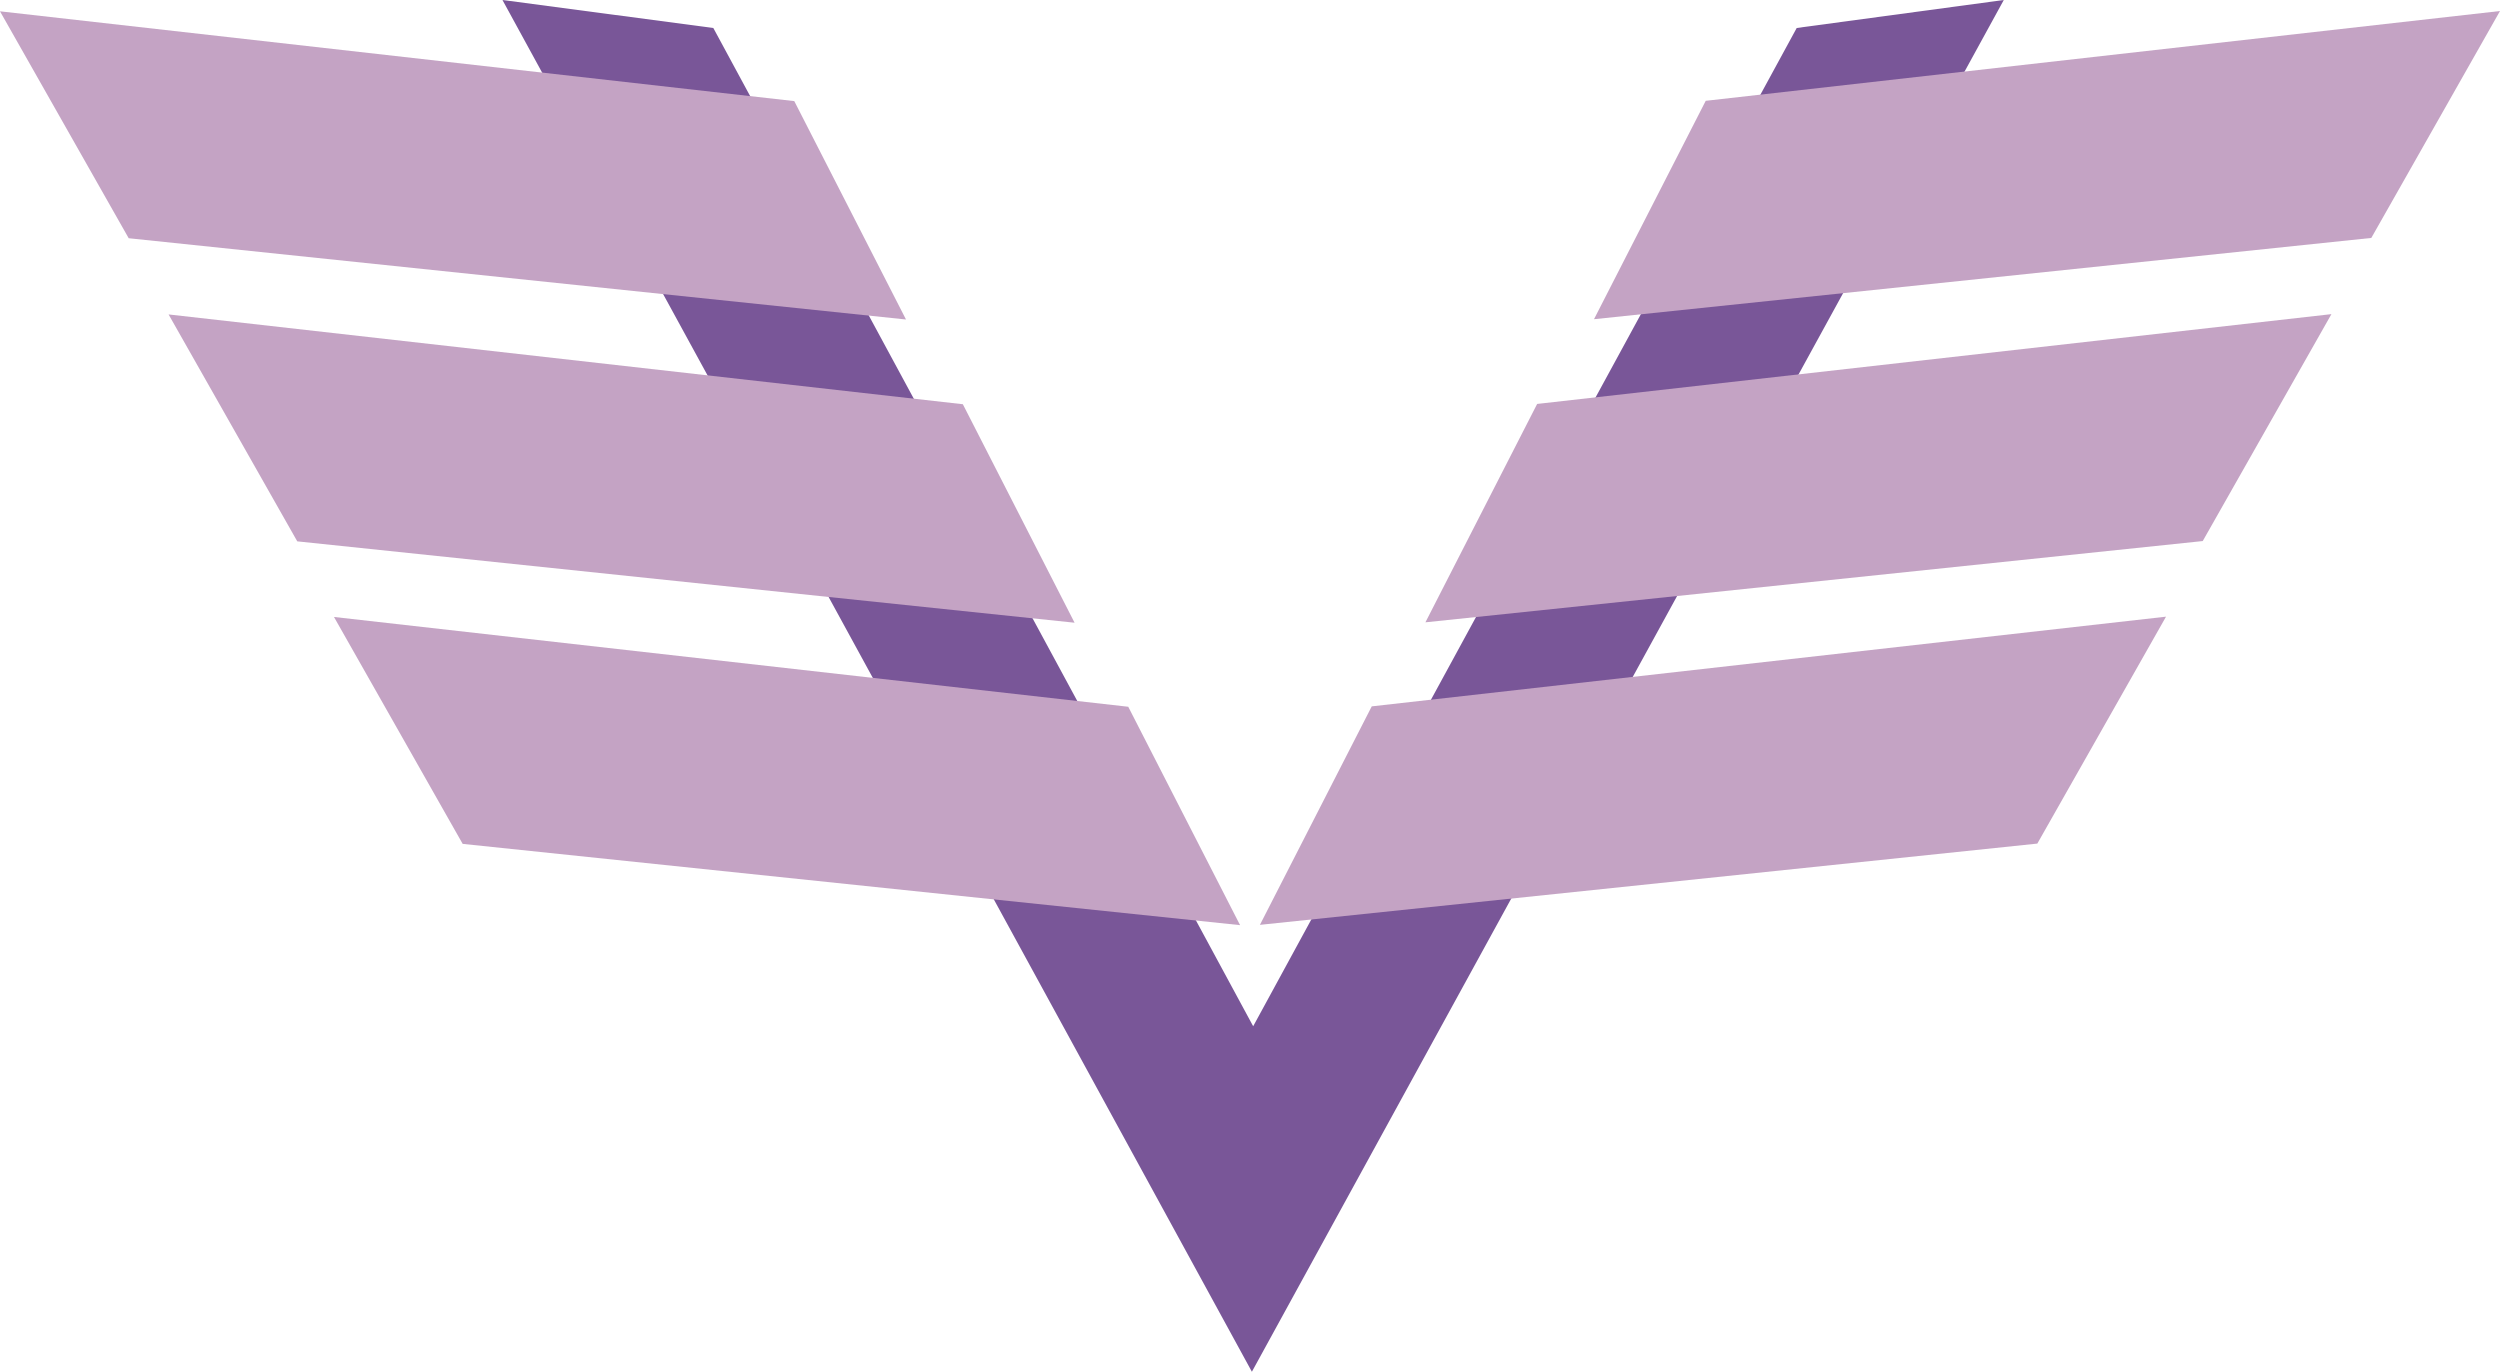
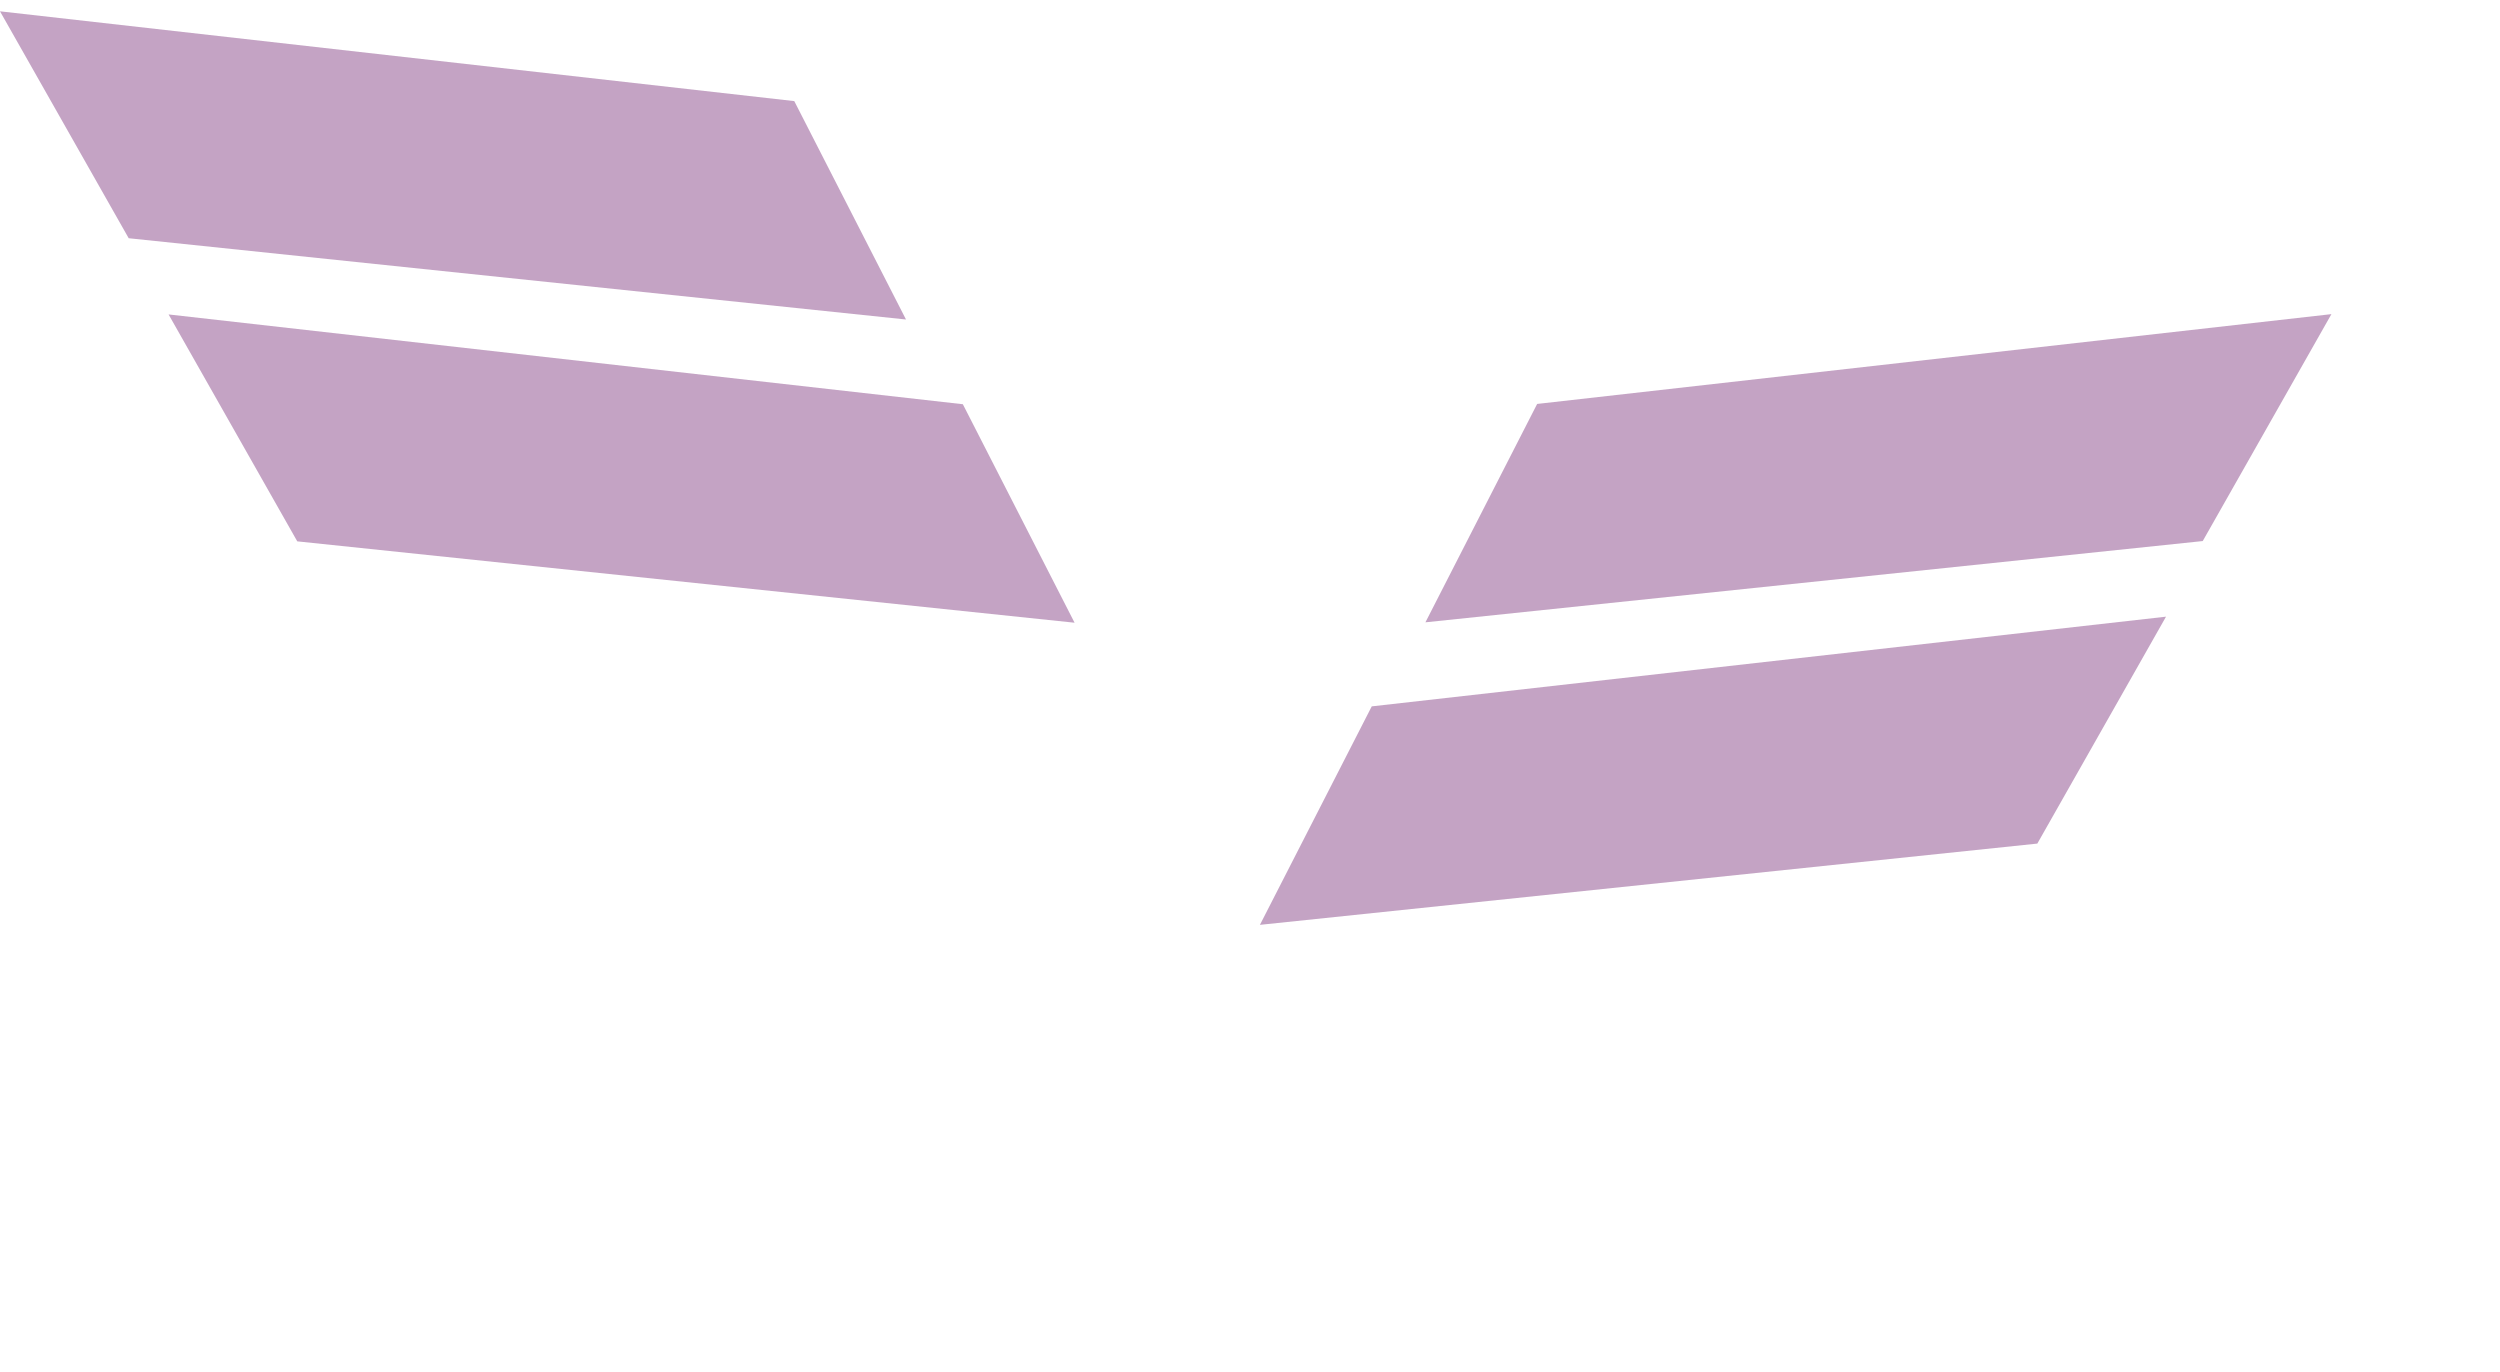
<svg xmlns="http://www.w3.org/2000/svg" id="Capa_2" data-name="Capa 2" viewBox="0 0 251.96 138.25">
  <defs>
    <style>      .cls-1 {        fill: #c4a3c4;      }      .cls-2 {        fill: #795698;      }    </style>
  </defs>
  <g id="Capa_1-2" data-name="Capa 1">
    <g>
-       <polygon class="cls-2" points="181.08 2.82 201.95 0 126.17 138.25 50.64 0 71.89 2.82 126.3 103.43 181.08 2.82" />
-       <polygon class="cls-1" points="171.91 10.16 160.65 32.17 238.99 23.98 251.96 1.11 171.91 10.16" />
      <polygon class="cls-1" points="154.92 40.71 143.66 62.72 222 54.53 234.97 31.66 154.92 40.71" />
      <polygon class="cls-1" points="138.25 71.19 126.98 93.21 205.33 85.02 218.3 62.15 138.25 71.19" />
      <polygon class="cls-1" points="80.05 10.19 91.31 32.2 12.97 24.01 0 1.14 80.05 10.19" />
      <polygon class="cls-1" points="97.04 40.74 108.3 62.76 29.96 54.56 16.99 31.69 97.04 40.74" />
-       <polygon class="cls-1" points="113.71 71.23 124.98 93.24 46.63 85.05 33.66 62.18 113.71 71.23" />
    </g>
  </g>
</svg>